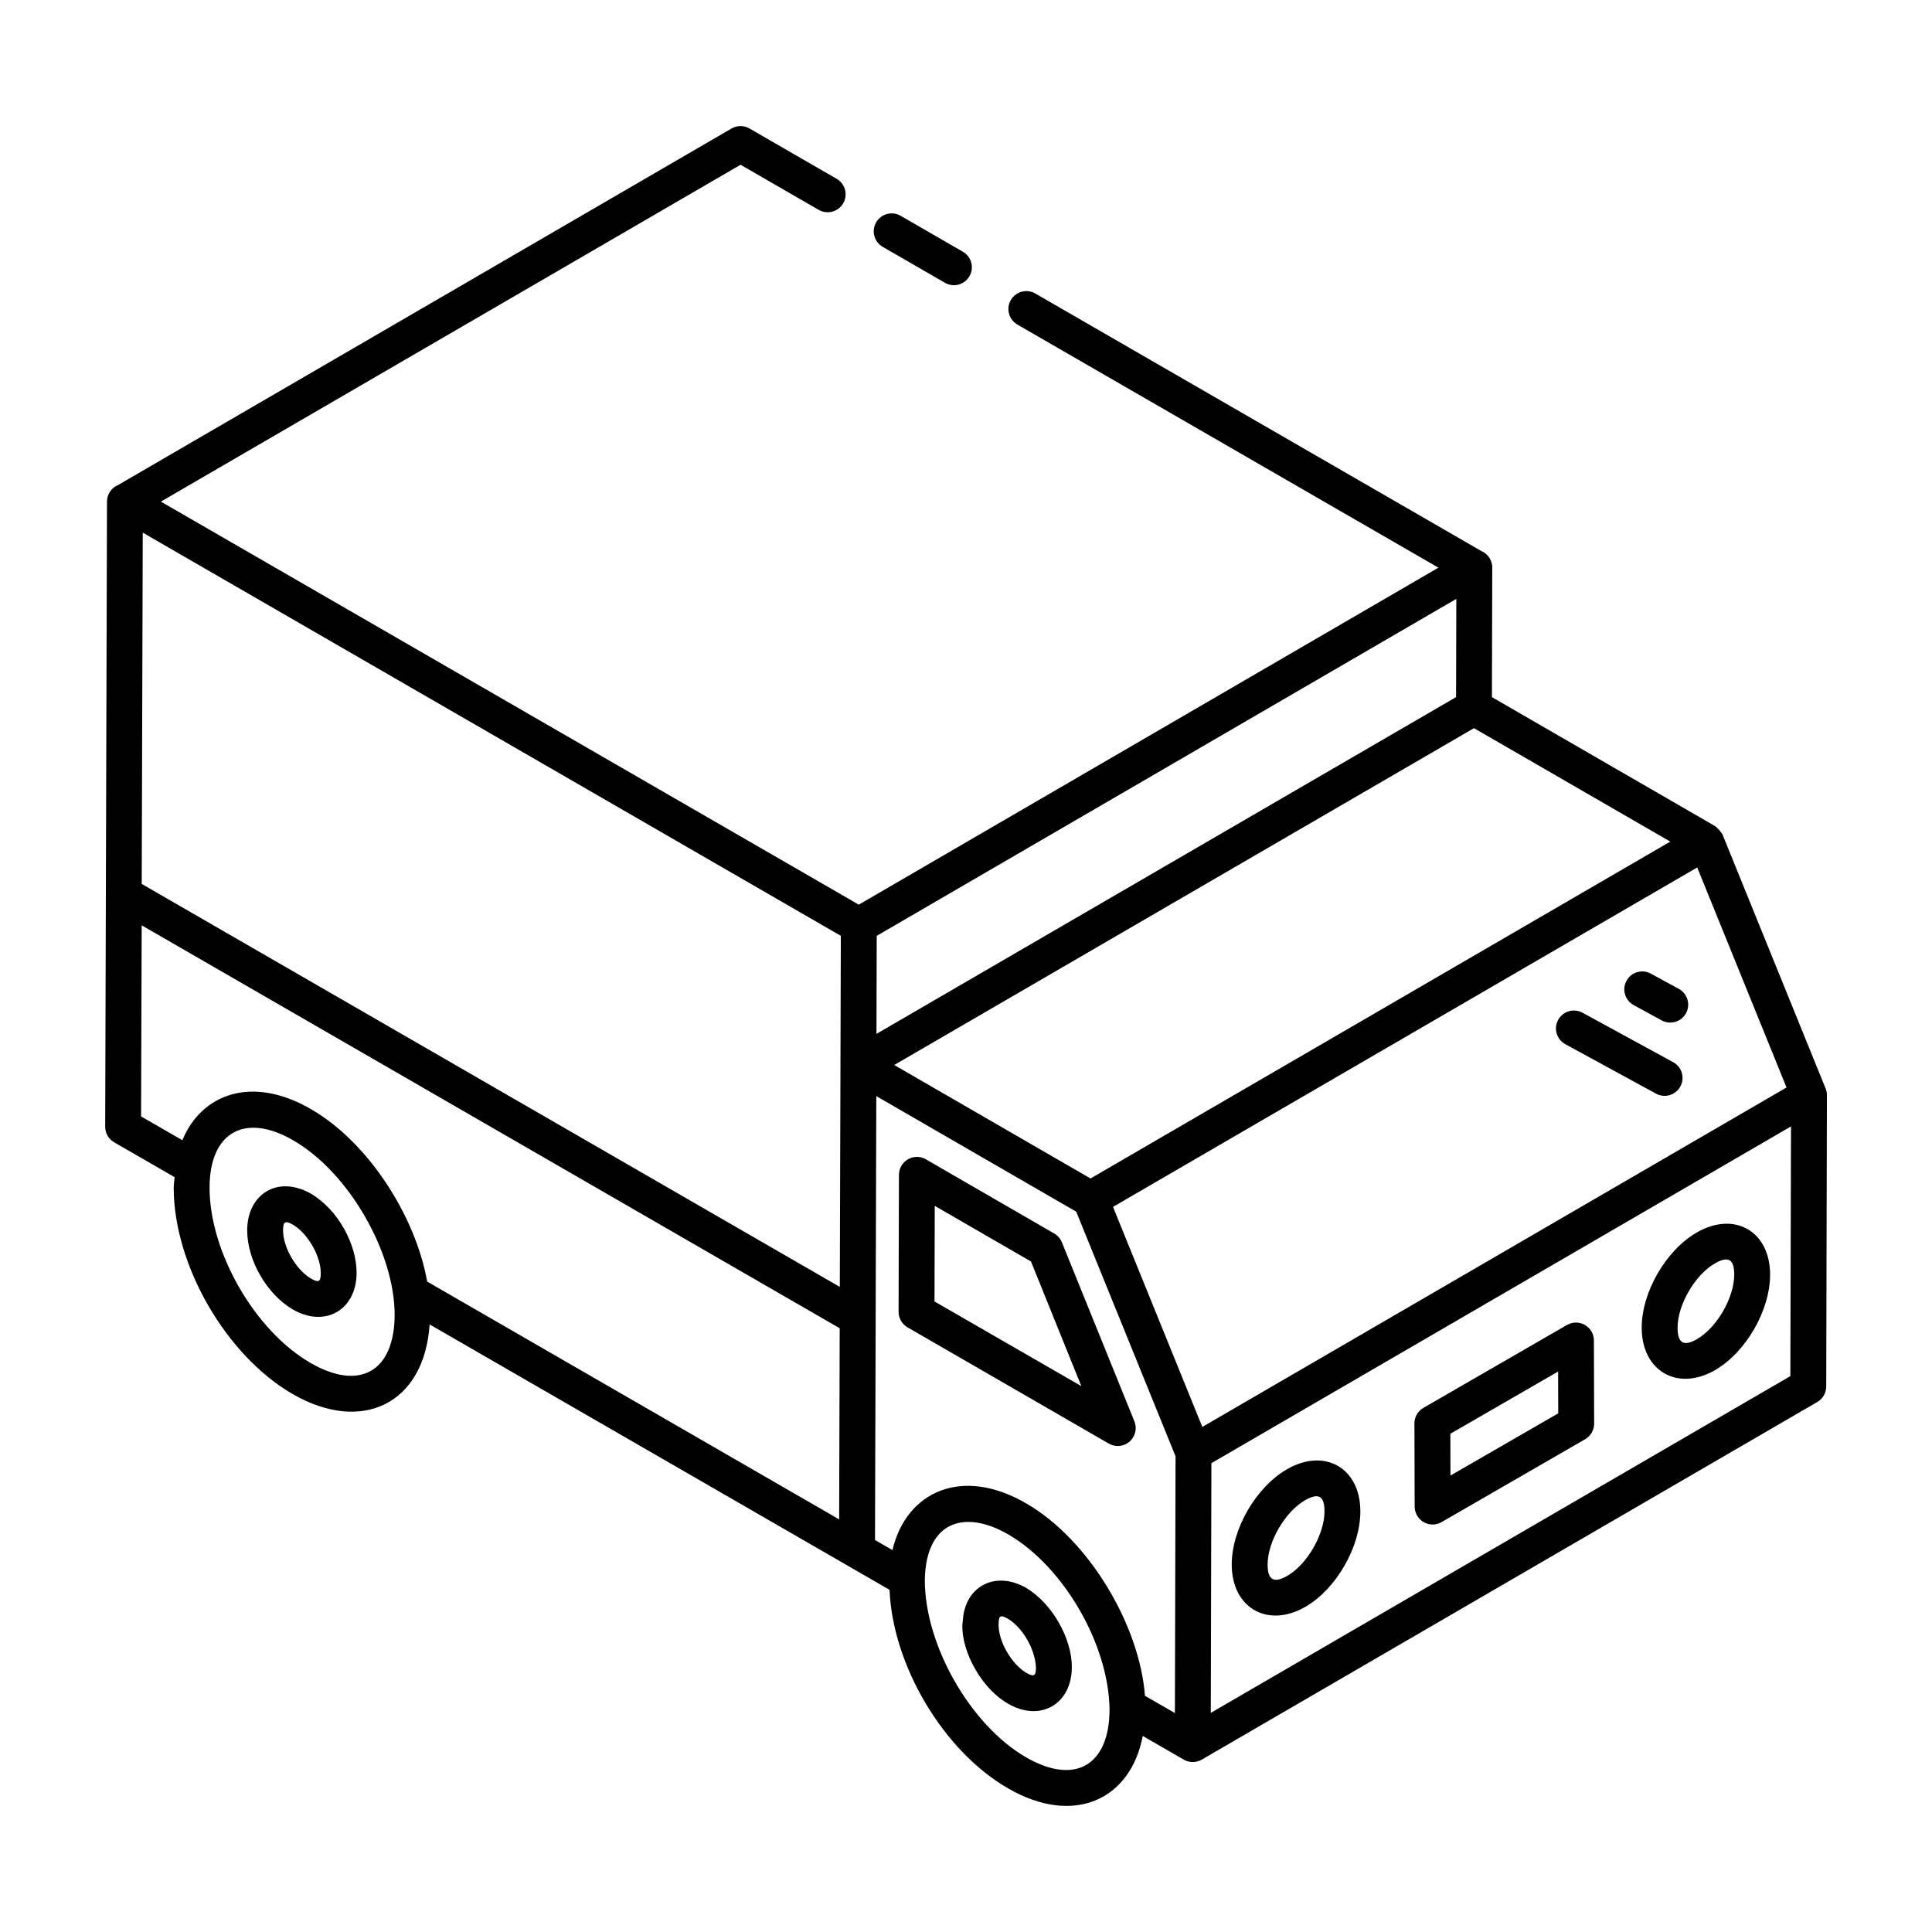
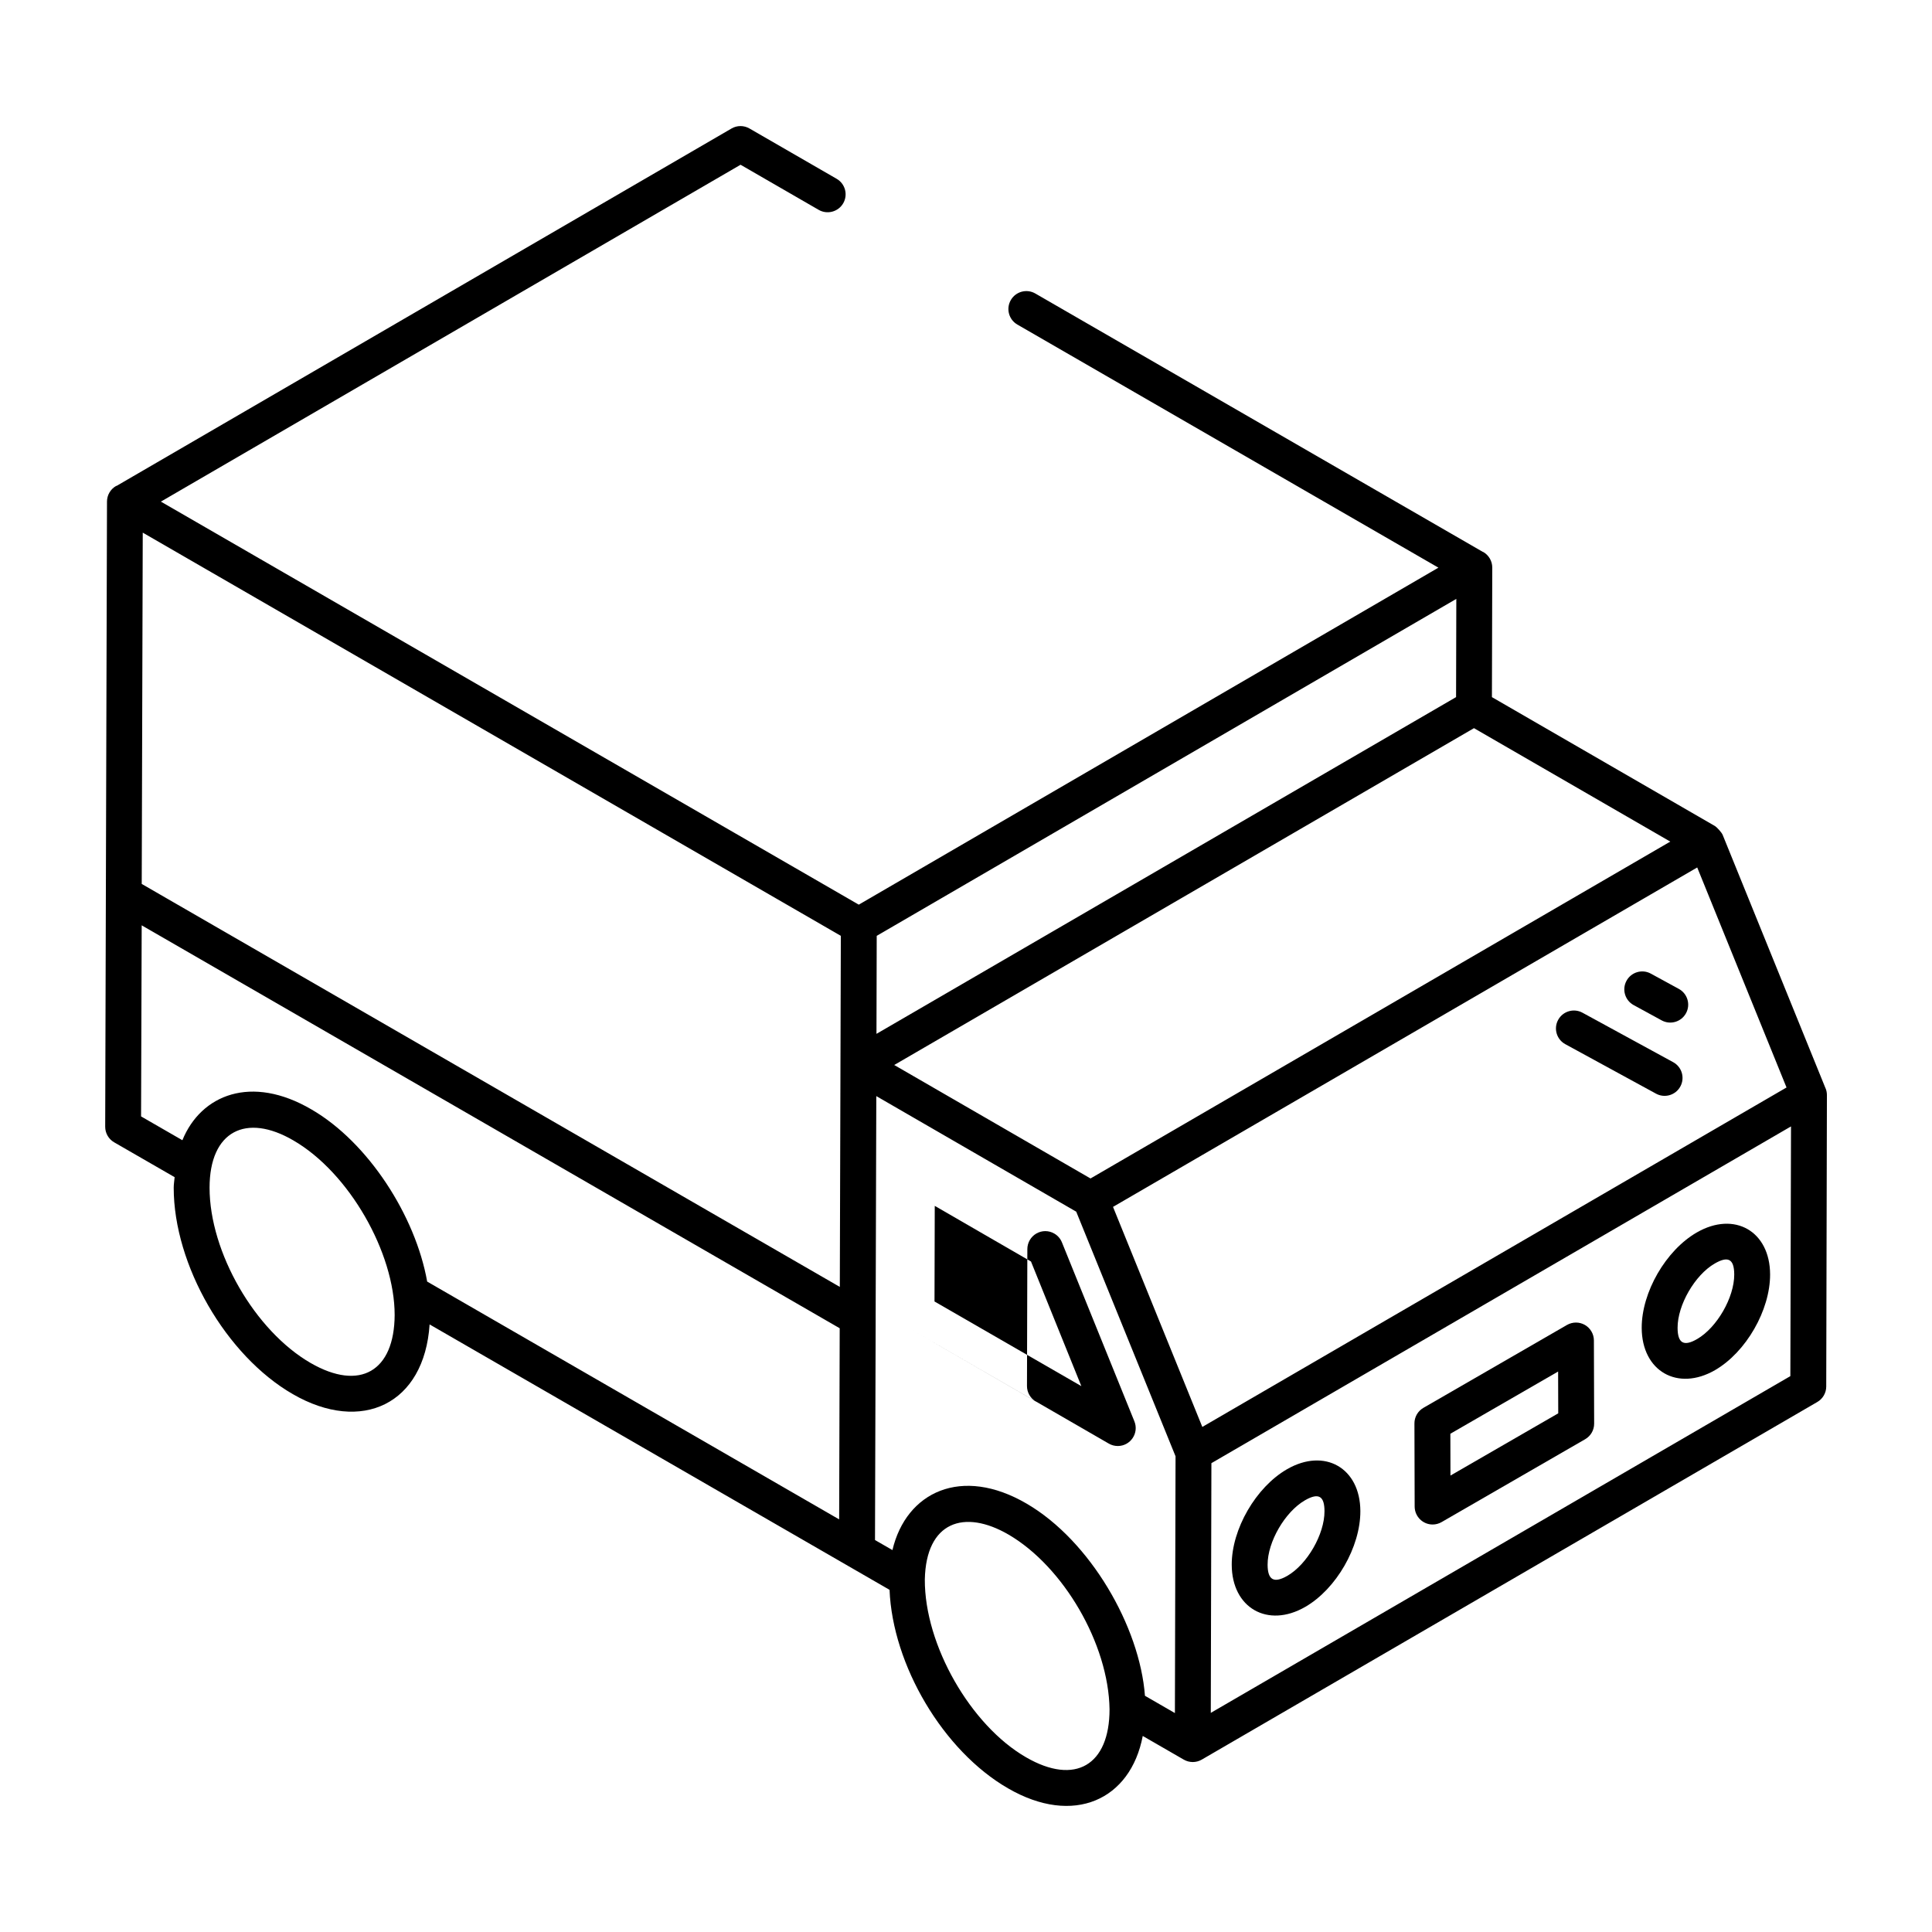
<svg xmlns="http://www.w3.org/2000/svg" fill="#000000" width="800px" height="800px" version="1.1" viewBox="144 144 512 512">
  <g>
-     <path d="m377.93 209.42 16.496 9.527c2.266 1.309 5.18 0.535 6.492-1.742 1.312-2.273 0.535-5.18-1.742-6.492l-16.496-9.527c-2.277-1.312-5.184-0.535-6.492 1.742-1.312 2.273-0.531 5.18 1.742 6.492z" />
-     <path d="m384.52 495.77 53.293 30.781c0.746 0.441 1.578 0.656 2.406 0.656 3.371 0 5.68-3.418 4.398-6.555l-19.199-47.418c-0.395-0.98-1.109-1.801-2.023-2.328l-34.027-19.676c-1.48-0.859-3.281-0.859-4.754-0.008-1.465 0.848-2.375 2.414-2.383 4.109l-0.098 36.312c0 1.699 0.91 3.277 2.387 4.125zm7.199-32.203 25.504 14.746 13.344 33.027-38.914-22.434z" />
+     <path d="m384.52 495.77 53.293 30.781c0.746 0.441 1.578 0.656 2.406 0.656 3.371 0 5.68-3.418 4.398-6.555l-19.199-47.418c-0.395-0.98-1.109-1.801-2.023-2.328c-1.48-0.859-3.281-0.859-4.754-0.008-1.465 0.848-2.375 2.414-2.383 4.109l-0.098 36.312c0 1.699 0.91 3.277 2.387 4.125zm7.199-32.203 25.504 14.746 13.344 33.027-38.914-22.434z" />
    <path d="m627.8 432.45-27.277-67.203c-0.27-0.66-1.574-2.066-2.027-2.328l-59.121-34.172 0.09-34.324c0.004-1.703-0.902-3.281-2.375-4.133-0.039-0.023-0.086-0.012-0.129-0.035l-118.59-68.473c-2.269-1.316-5.18-0.535-6.496 1.742-1.312 2.273-0.535 5.18 1.742 6.492l111.58 64.422c-15.711 9.137 56.91-33.086-153.61 89.305-18.977-10.957 68.617 39.625-184.95-106.81l153.62-89.273 20.711 11.957c2.254 1.301 5.176 0.527 6.492-1.742 1.312-2.273 0.535-5.18-1.742-6.492l-23.098-13.332c-1.484-0.855-3.289-0.855-4.766 0.008l-162.92 94.688c-0.062 0.031-0.133 0.016-0.195 0.051-1.465 0.848-2.375 2.414-2.383 4.109l-0.477 165.69c-0.004 1.703 0.902 3.281 2.383 4.133l16.02 9.234c-0.078 0.953-0.246 1.82-0.246 2.805 0 20.465 13.863 44.488 31.562 54.691 18.281 10.551 34.867 2.637 36.254-18.473 0.957 0.551 122.86 70.895 121.89 70.336 0.801 19.945 14.203 42.691 31.391 52.598 17.422 10.102 32.504 3.035 35.707-13.875l10.879 6.277c1.484 0.848 3.277 0.848 4.75 0 0.004 0 0.004-0.004 0.008-0.008h0.008l163.12-94.773c1.461-0.844 2.363-2.41 2.367-4.094 0-0.516-0.016 7.277 0.18-77.234-0.004-0.594-0.102-1.188-0.336-1.758zm-260.97-40.438-0.27 93.031-185-106.79 0.27-93.098c253.62 146.49 166.02 95.887 185 106.85zm163.11-89.301-0.066 26.031-153.6 89.238c0.004-0.957 0.07-27.668 0.066-25.969 15.715-9.137-56.902 33.082 153.6-89.301zm-67.312 219.44-23.668-58.312 154.82-89.953 23.668 58.309zm-29.629-65.844c-0.965-0.559-55.461-32.059-52.02-30.07l153.64-89.266 52.023 30.062zm-251.45-67.086 184.98 106.78-0.145 50.652-109.18-63.02c-3.09-17.406-15.625-36.906-30.652-45.613-15.926-9.328-29.285-3.938-34.219 8.152l-10.949-6.312zm44.789 116c-14.777-8.523-26.801-29.363-26.801-46.457 0-15.02 9.672-19.871 22.238-12.523 14.77 8.559 26.812 29.758 26.812 46.25-0.074 14.848-9.145 20.281-22.25 12.73zm149.89-70.742c3.754 2.172 54.211 31.34 52.984 30.629 0.391 0.957 28.039 69.059 26.32 64.824-0.004 2.117-0.18 72.539-0.168 68.051l-7.941-4.582c-1.371-18.352-14.535-41.102-31.32-50.902-17.262-10.098-31.953-3.141-35.598 12.289l-4.621-2.66c0.375-123.23-0.023 6.758 0.344-117.65zm39.664 175.21c-14.613-8.426-26.887-29.688-26.805-47.113 0.32-15.289 10.414-18.75 22.223-11.871 14.48 8.461 26.477 28.91 26.73 46.277 0 14.766-9.074 20.285-22.148 12.707zm202.57-101-153.59 89.242c0.004-1.234 0.176-70.586 0.164-66.176l153.6-89.242z" />
-     <path d="m415.97 564.82c-8.266-4.742-16.285-0.371-16.809 8.629-0.98 6.293 3.867 17.27 11.934 22.02 0.016 0.008 0.023 0.016 0.031 0.02 8.566 4.969 16.922 0.145 16.922-9.719 0-7.488-5.086-16.73-12.078-20.949zm-0.059 22.453c-3.668-2.168-7.555-8.344-7.262-13.246 0.086-1.734 0.418-2.215 2.492-1.016 3.754 2.266 7.102 7.816 7.398 12.754 0.004 2.352-0.426 2.781-2.629 1.508z" />
-     <path d="m226.4 460.33c-8.809-4.992-16.891 0.113-16.891 9.742 0 7.887 5.176 16.883 12.066 20.938 8.559 4.953 16.926 0.168 16.926-9.719 0.004-7.527-4.844-16.637-12.102-20.961zm-0.027 22.477c-3.918-2.312-7.356-8.258-7.356-12.73 0-2.352 0.547-2.695 2.609-1.523 4.152 2.469 7.375 8.551 7.375 12.742-0.004 2.336-0.43 2.785-2.629 1.512z" />
    <path d="m587.41 425.49-24.039-13.113c-2.289-1.254-5.184-0.41-6.445 1.898-1.258 2.301-0.41 5.188 1.898 6.445l24.039 13.113c2.273 1.246 5.18 0.43 6.445-1.898 1.258-2.301 0.41-5.188-1.898-6.445z" />
    <path d="m588.91 406.07-7.426-4.051c-2.293-1.262-5.188-0.402-6.445 1.898-1.258 2.301-0.41 5.188 1.898 6.445l7.426 4.051c2.273 1.246 5.18 0.43 6.445-1.898 1.258-2.301 0.406-5.188-1.898-6.445z" />
    <path d="m489.91 569.84c8.211-4.742 14.621-15.887 14.598-25.371-0.027-11.449-9.457-16.859-19.43-11.113-8.246 4.762-14.688 15.887-14.656 25.332 0.027 11.426 9.531 16.891 19.488 11.152zm-0.078-28.246c3.852-2.223 5.164-0.852 5.172 2.902 0.016 6.082-4.586 14.078-9.844 17.113-3.5 2.008-5.219 1.191-5.231-2.941-0.02-6.043 4.606-14.02 9.902-17.074z" />
    <path d="m598.5 507.1c8.211-4.75 14.621-15.887 14.594-25.367-0.027-11.449-9.441-16.863-19.43-11.117-8.211 4.742-14.621 15.855-14.594 25.293 0.031 11.488 9.535 16.895 19.43 11.191zm-0.082-28.25c3.379-1.957 5.16-1.414 5.172 2.906 0.02 6.074-4.582 14.07-9.84 17.109-3.539 2.051-5.164 1.105-5.172-2.981-0.02-6.039 4.578-13.992 9.84-17.035z" />
    <path d="m523.66 548.01c0.82 0 1.645-0.215 2.375-0.637l38.055-21.969c1.477-0.855 2.383-2.426 2.375-4.133l-0.066-22.039c-0.004-1.695-0.914-3.258-2.383-4.109-1.473-0.848-3.285-0.836-4.75 0.004l-38.051 21.969c-1.477 0.855-2.383 2.426-2.375 4.133l0.059 22.039c0.016 2.613 2.141 4.742 4.762 4.742zm33.258-40.539 0.031 11.078-28.562 16.488-0.027-11.078z" />
  </g>
</svg>